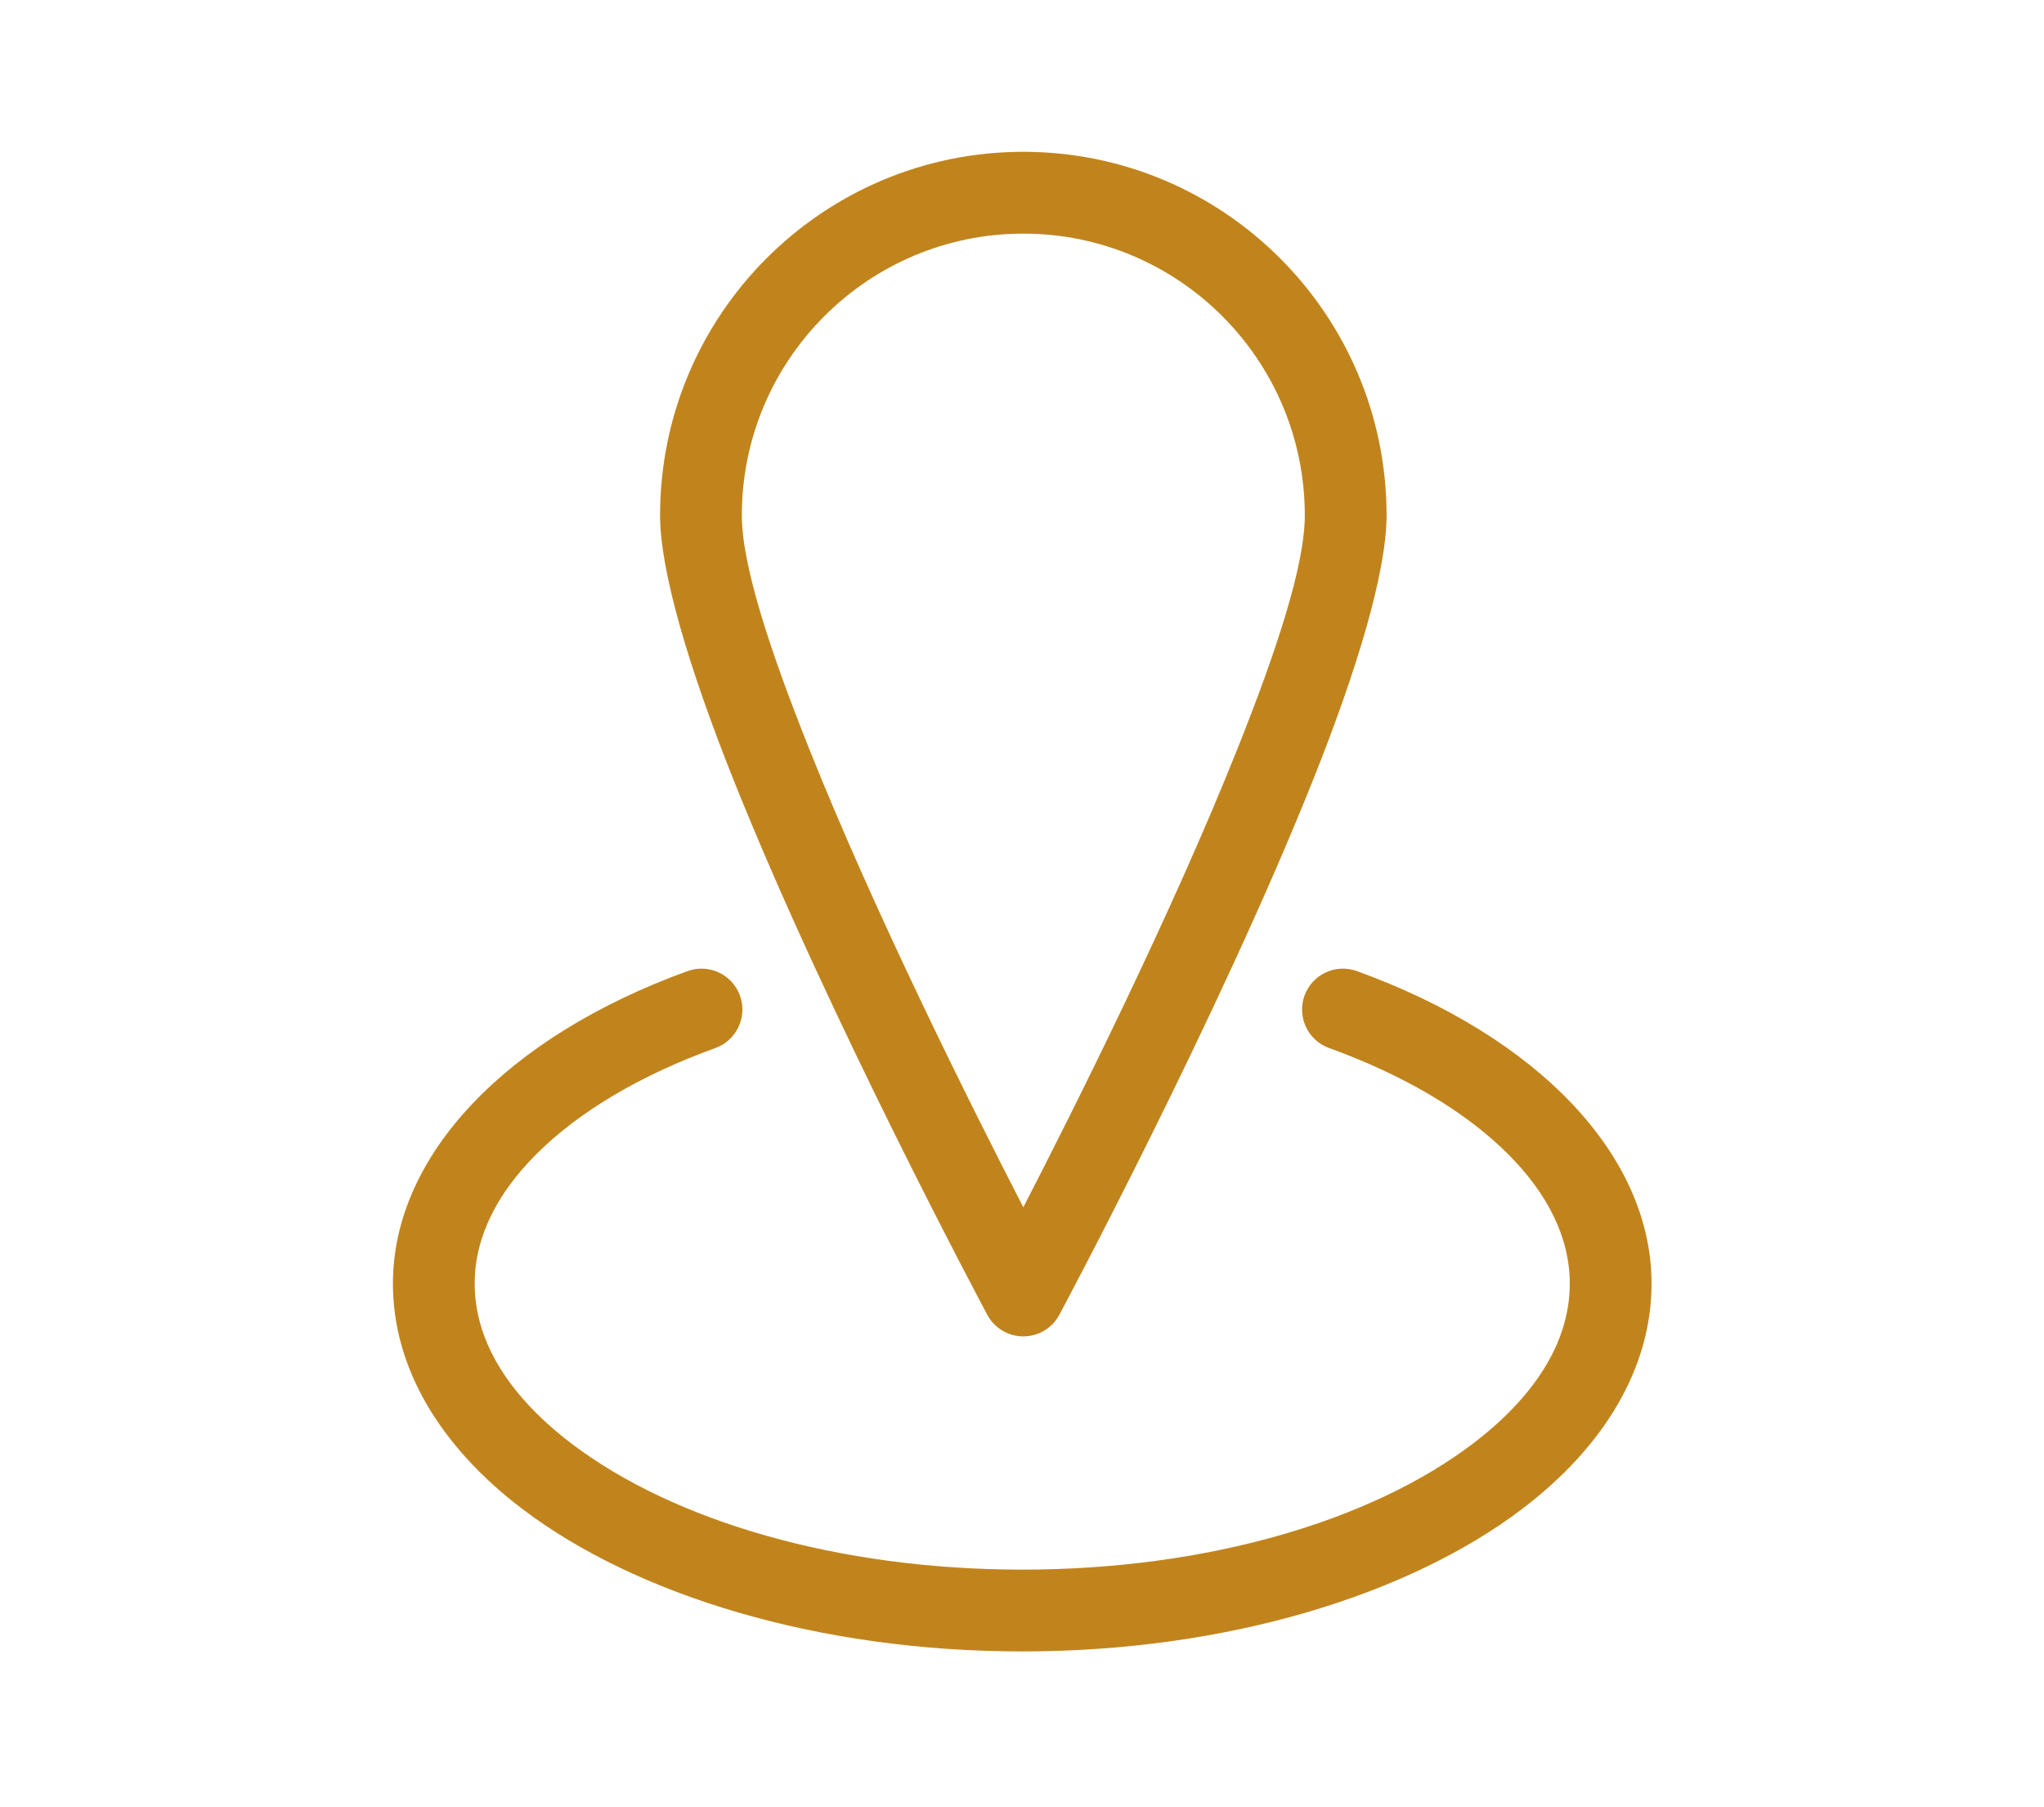
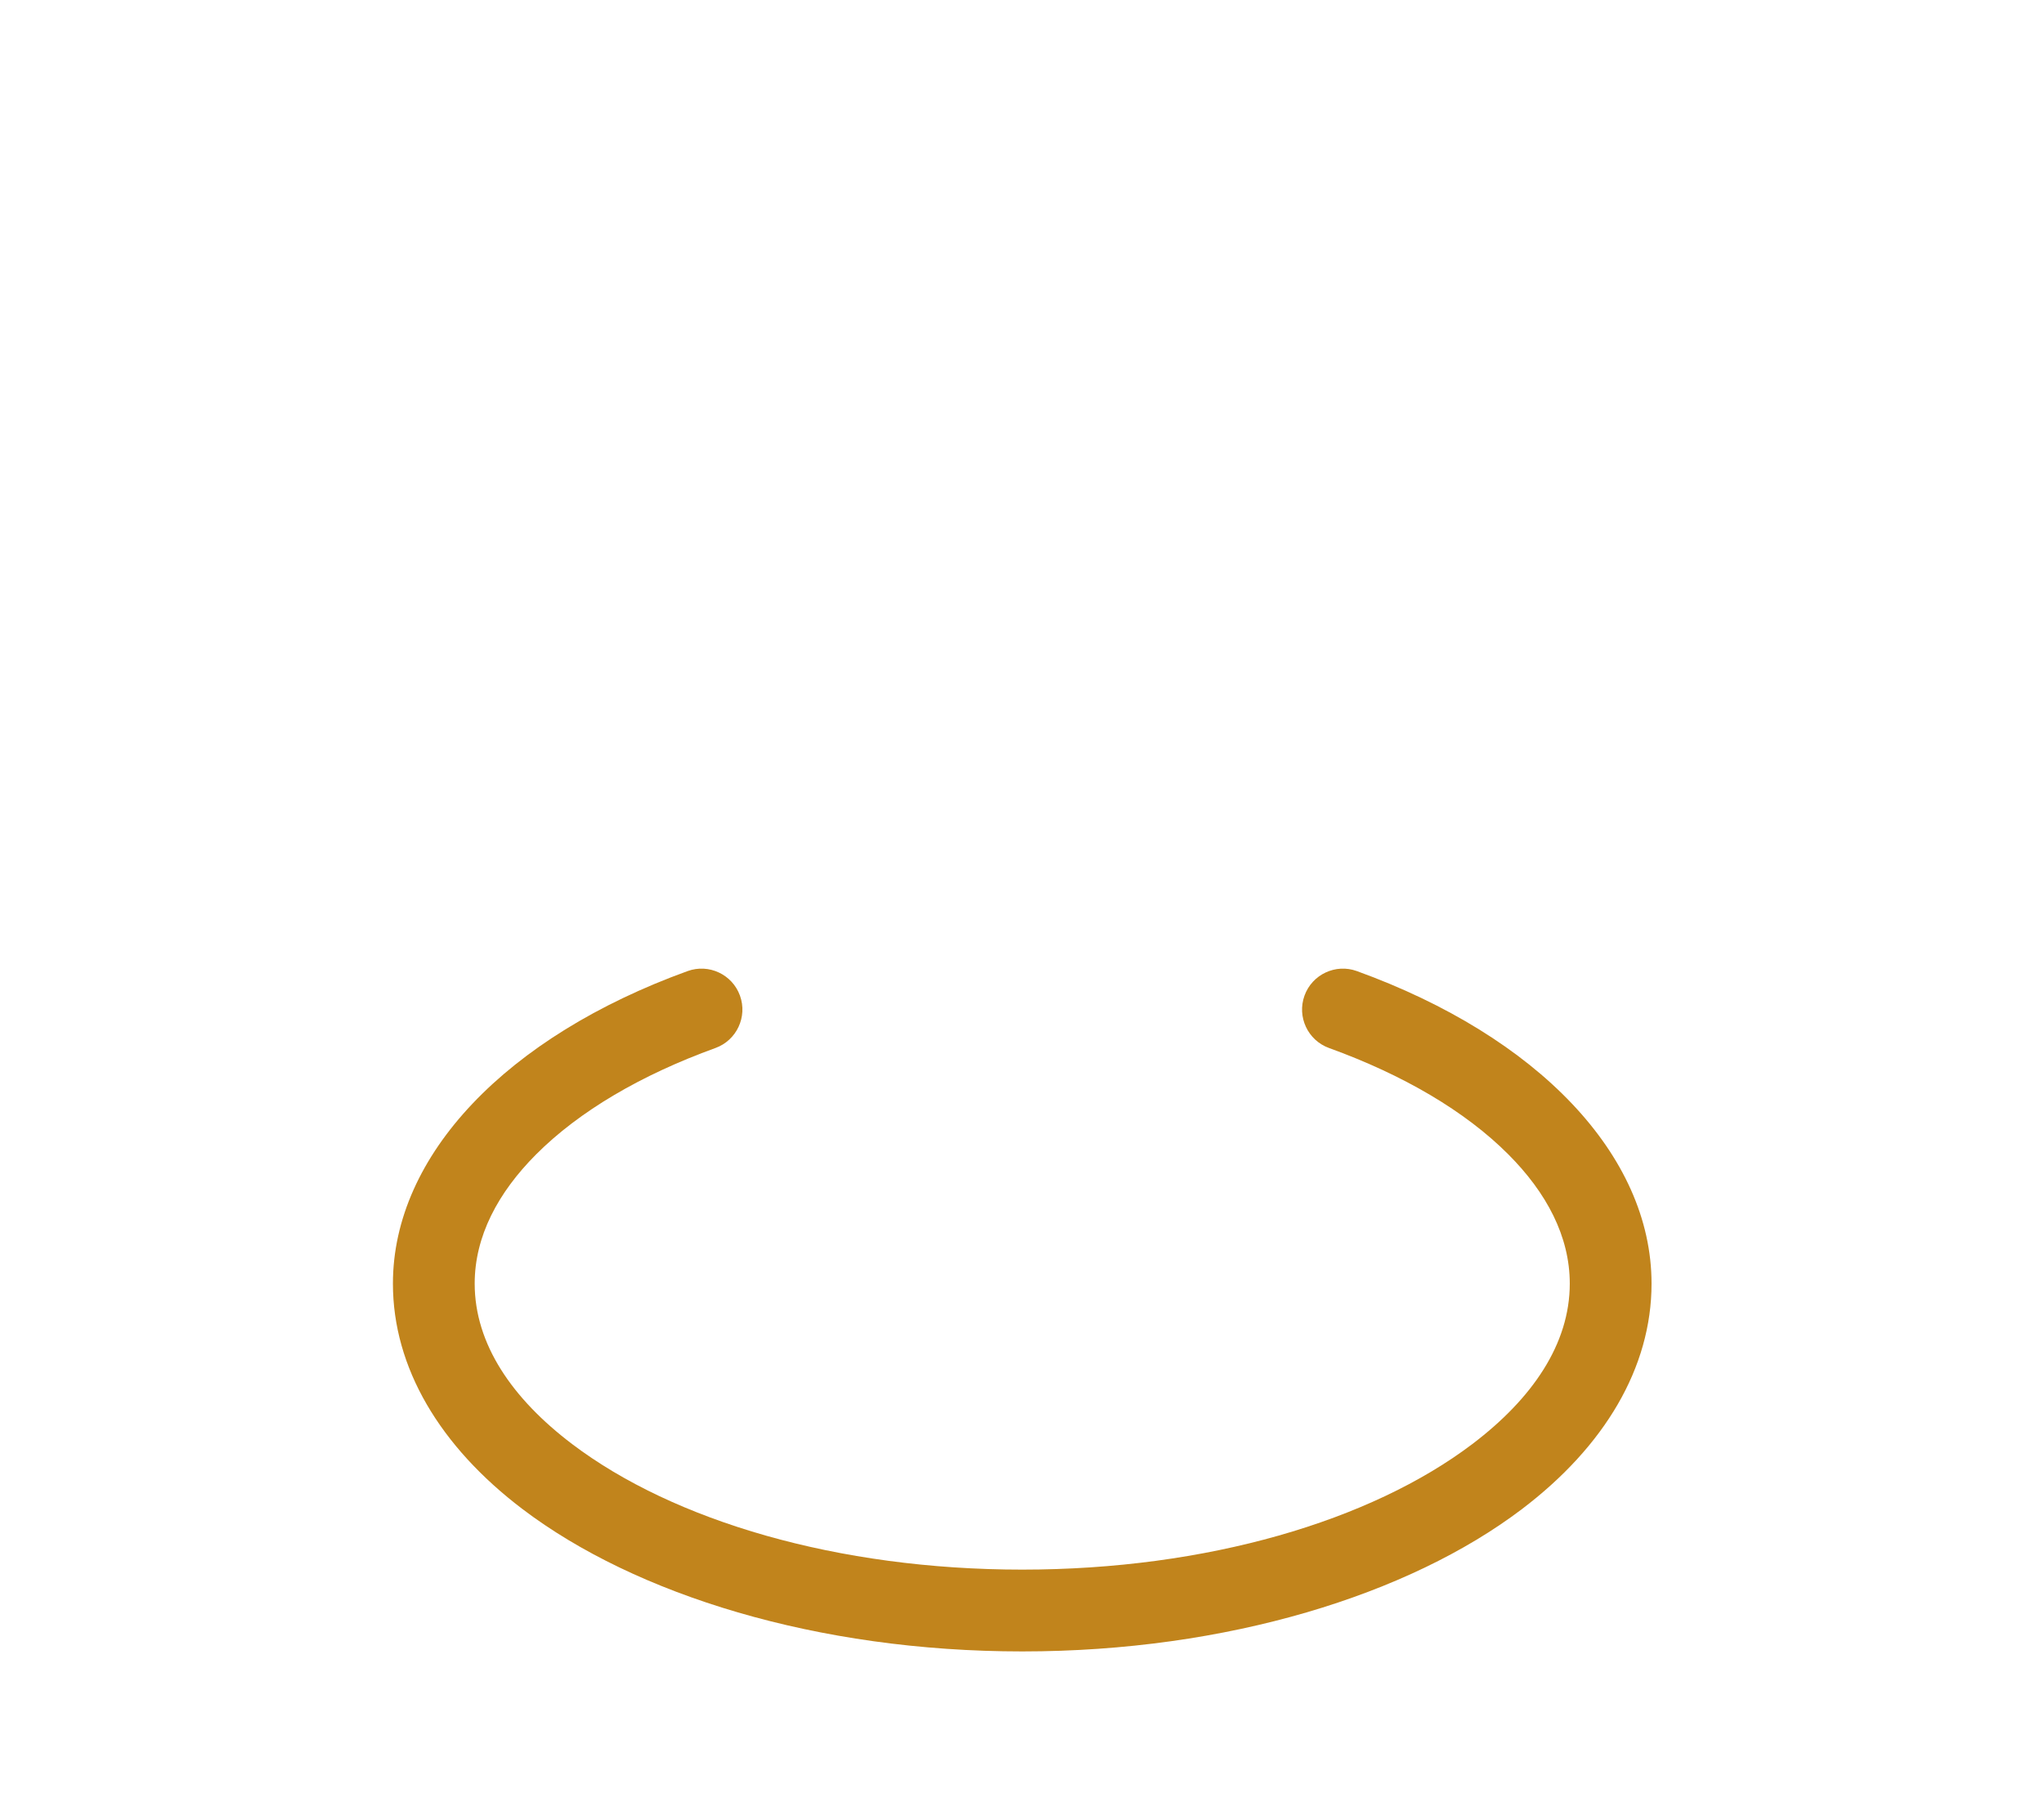
<svg xmlns="http://www.w3.org/2000/svg" width="100%" height="100%" viewBox="0 0 250 221" version="1.1" xml:space="preserve" style="fill-rule:evenodd;clip-rule:evenodd;stroke-linejoin:round;stroke-miterlimit:2;">
  <g transform="matrix(1,0,0,1,-659,-630)">
    <g id="Bereikbaar" transform="matrix(0.5,0,0,0.172,658.996,630.616)">
-       <rect x="0" y="0" width="500" height="1280" style="fill:none;" />
      <g transform="matrix(1,0,0,1,12.535,0)">
        <g transform="matrix(2.602,0,0,7.57,-1605.68,-4880.89)">
-           <path d="M708.484,658.554C727.331,658.554 742.633,673.855 742.633,692.702C742.633,698.021 739.861,707.171 735.814,717.329C726.834,739.867 711.871,767.795 711.871,767.795C711.202,769.044 709.9,769.823 708.484,769.823C707.067,769.823 705.766,769.044 705.097,767.795C705.097,767.795 690.134,739.867 681.154,717.329C677.107,707.171 674.335,698.021 674.335,692.702C674.335,673.855 689.637,658.554 708.484,658.554ZM708.484,666.239C693.879,666.239 682.021,678.097 682.021,692.702C682.021,697.42 684.704,705.474 688.294,714.484C694.497,730.053 703.603,748.233 708.484,757.695C713.365,748.233 722.471,730.053 728.674,714.484C732.264,705.474 734.947,697.42 734.947,692.702C734.947,678.097 723.089,666.239 708.484,666.239Z" style="fill:rgb(193,132,28);" />
-         </g>
+           </g>
        <g transform="matrix(2.545,0,0,4.11,-1680.89,-2336.01)">
          <path d="M783.288,748.814C781.248,747.485 780.192,743.424 780.93,739.751C781.668,736.078 783.923,734.175 785.962,735.504C803.325,746.822 814.287,767.322 814.287,789.575C814.287,804.087 809.788,817.731 801.811,828.611C790.973,843.392 773.516,853.21 753.799,853.21C734.083,853.21 716.626,843.392 705.788,828.611C697.81,817.731 693.312,804.087 693.312,789.575C693.312,767.322 704.273,746.822 721.637,735.504C723.676,734.175 725.931,736.078 726.669,739.751C727.407,743.424 726.35,747.485 724.311,748.814C717.177,753.464 711.224,759.737 707.08,767.21C703.389,773.868 701.171,781.429 701.171,789.575C701.171,800.037 704.781,809.483 710.532,817.326C720.285,830.627 736.057,839.056 753.799,839.056C771.541,839.056 787.314,830.627 797.067,817.326C802.818,809.483 806.428,800.037 806.428,789.575C806.428,781.429 804.21,773.868 800.518,767.21C796.375,759.737 790.422,753.464 783.288,748.814Z" style="fill:rgb(193,132,28);" />
        </g>
      </g>
    </g>
  </g>
</svg>